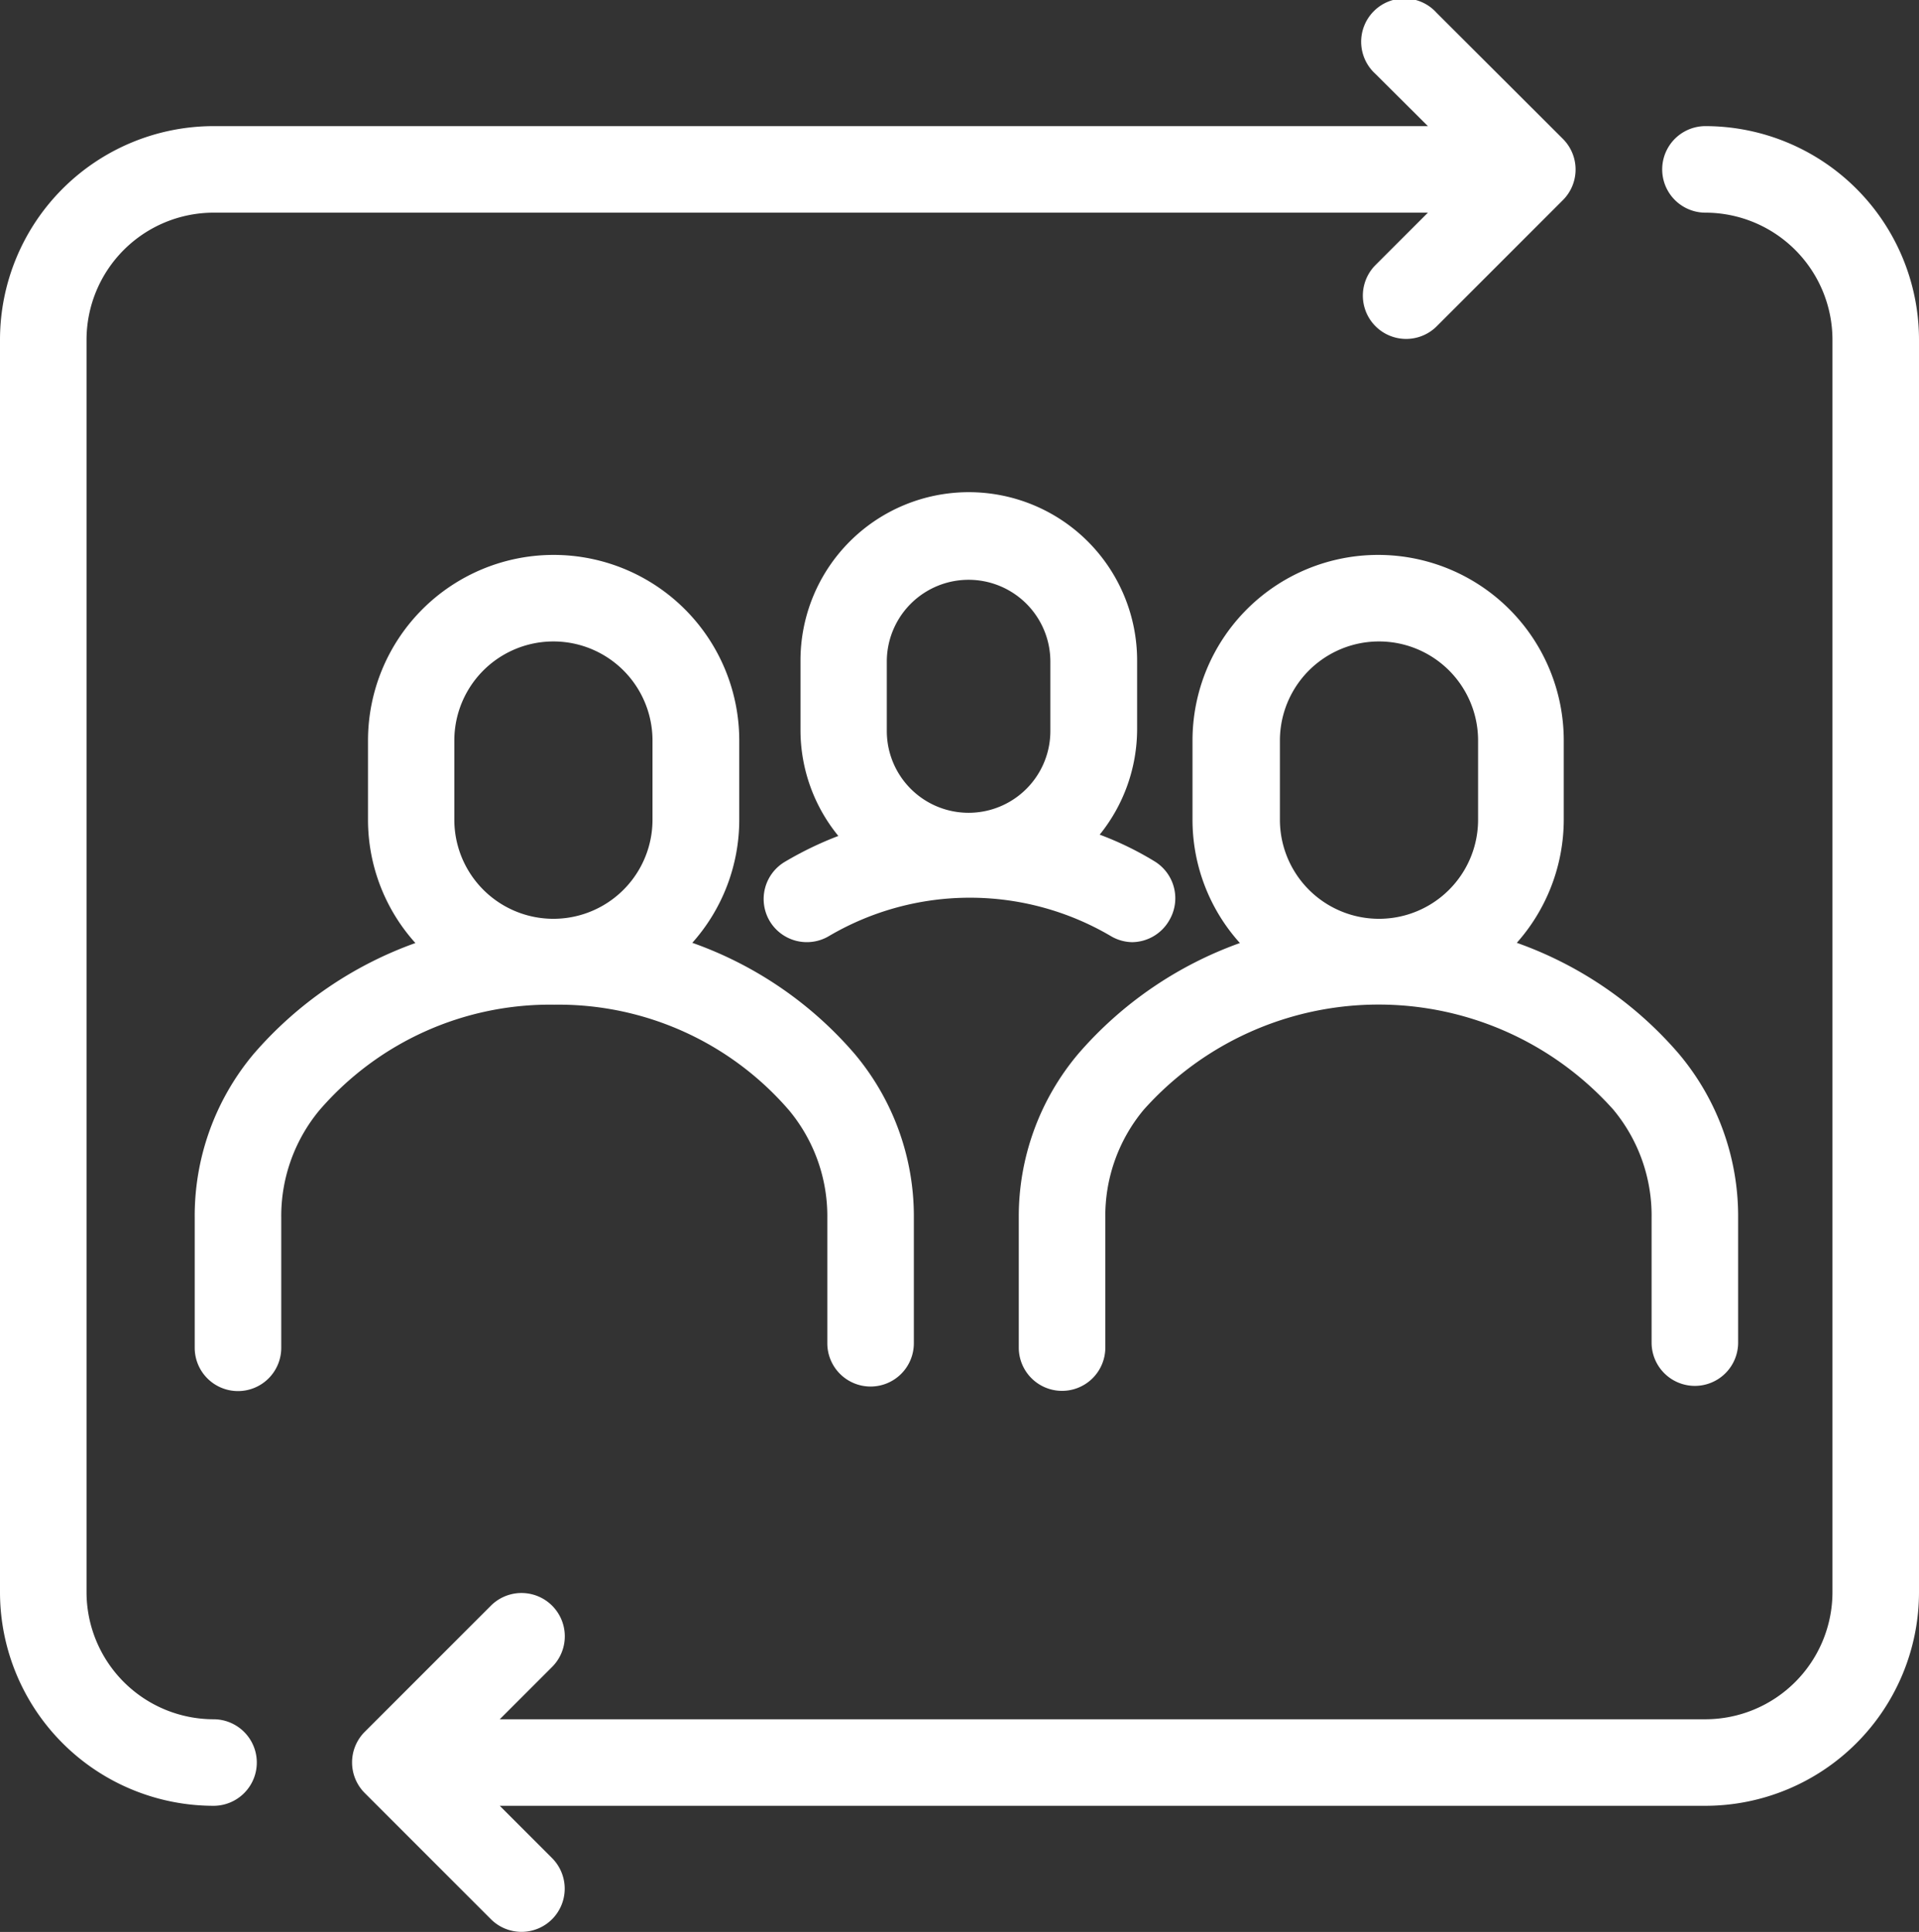
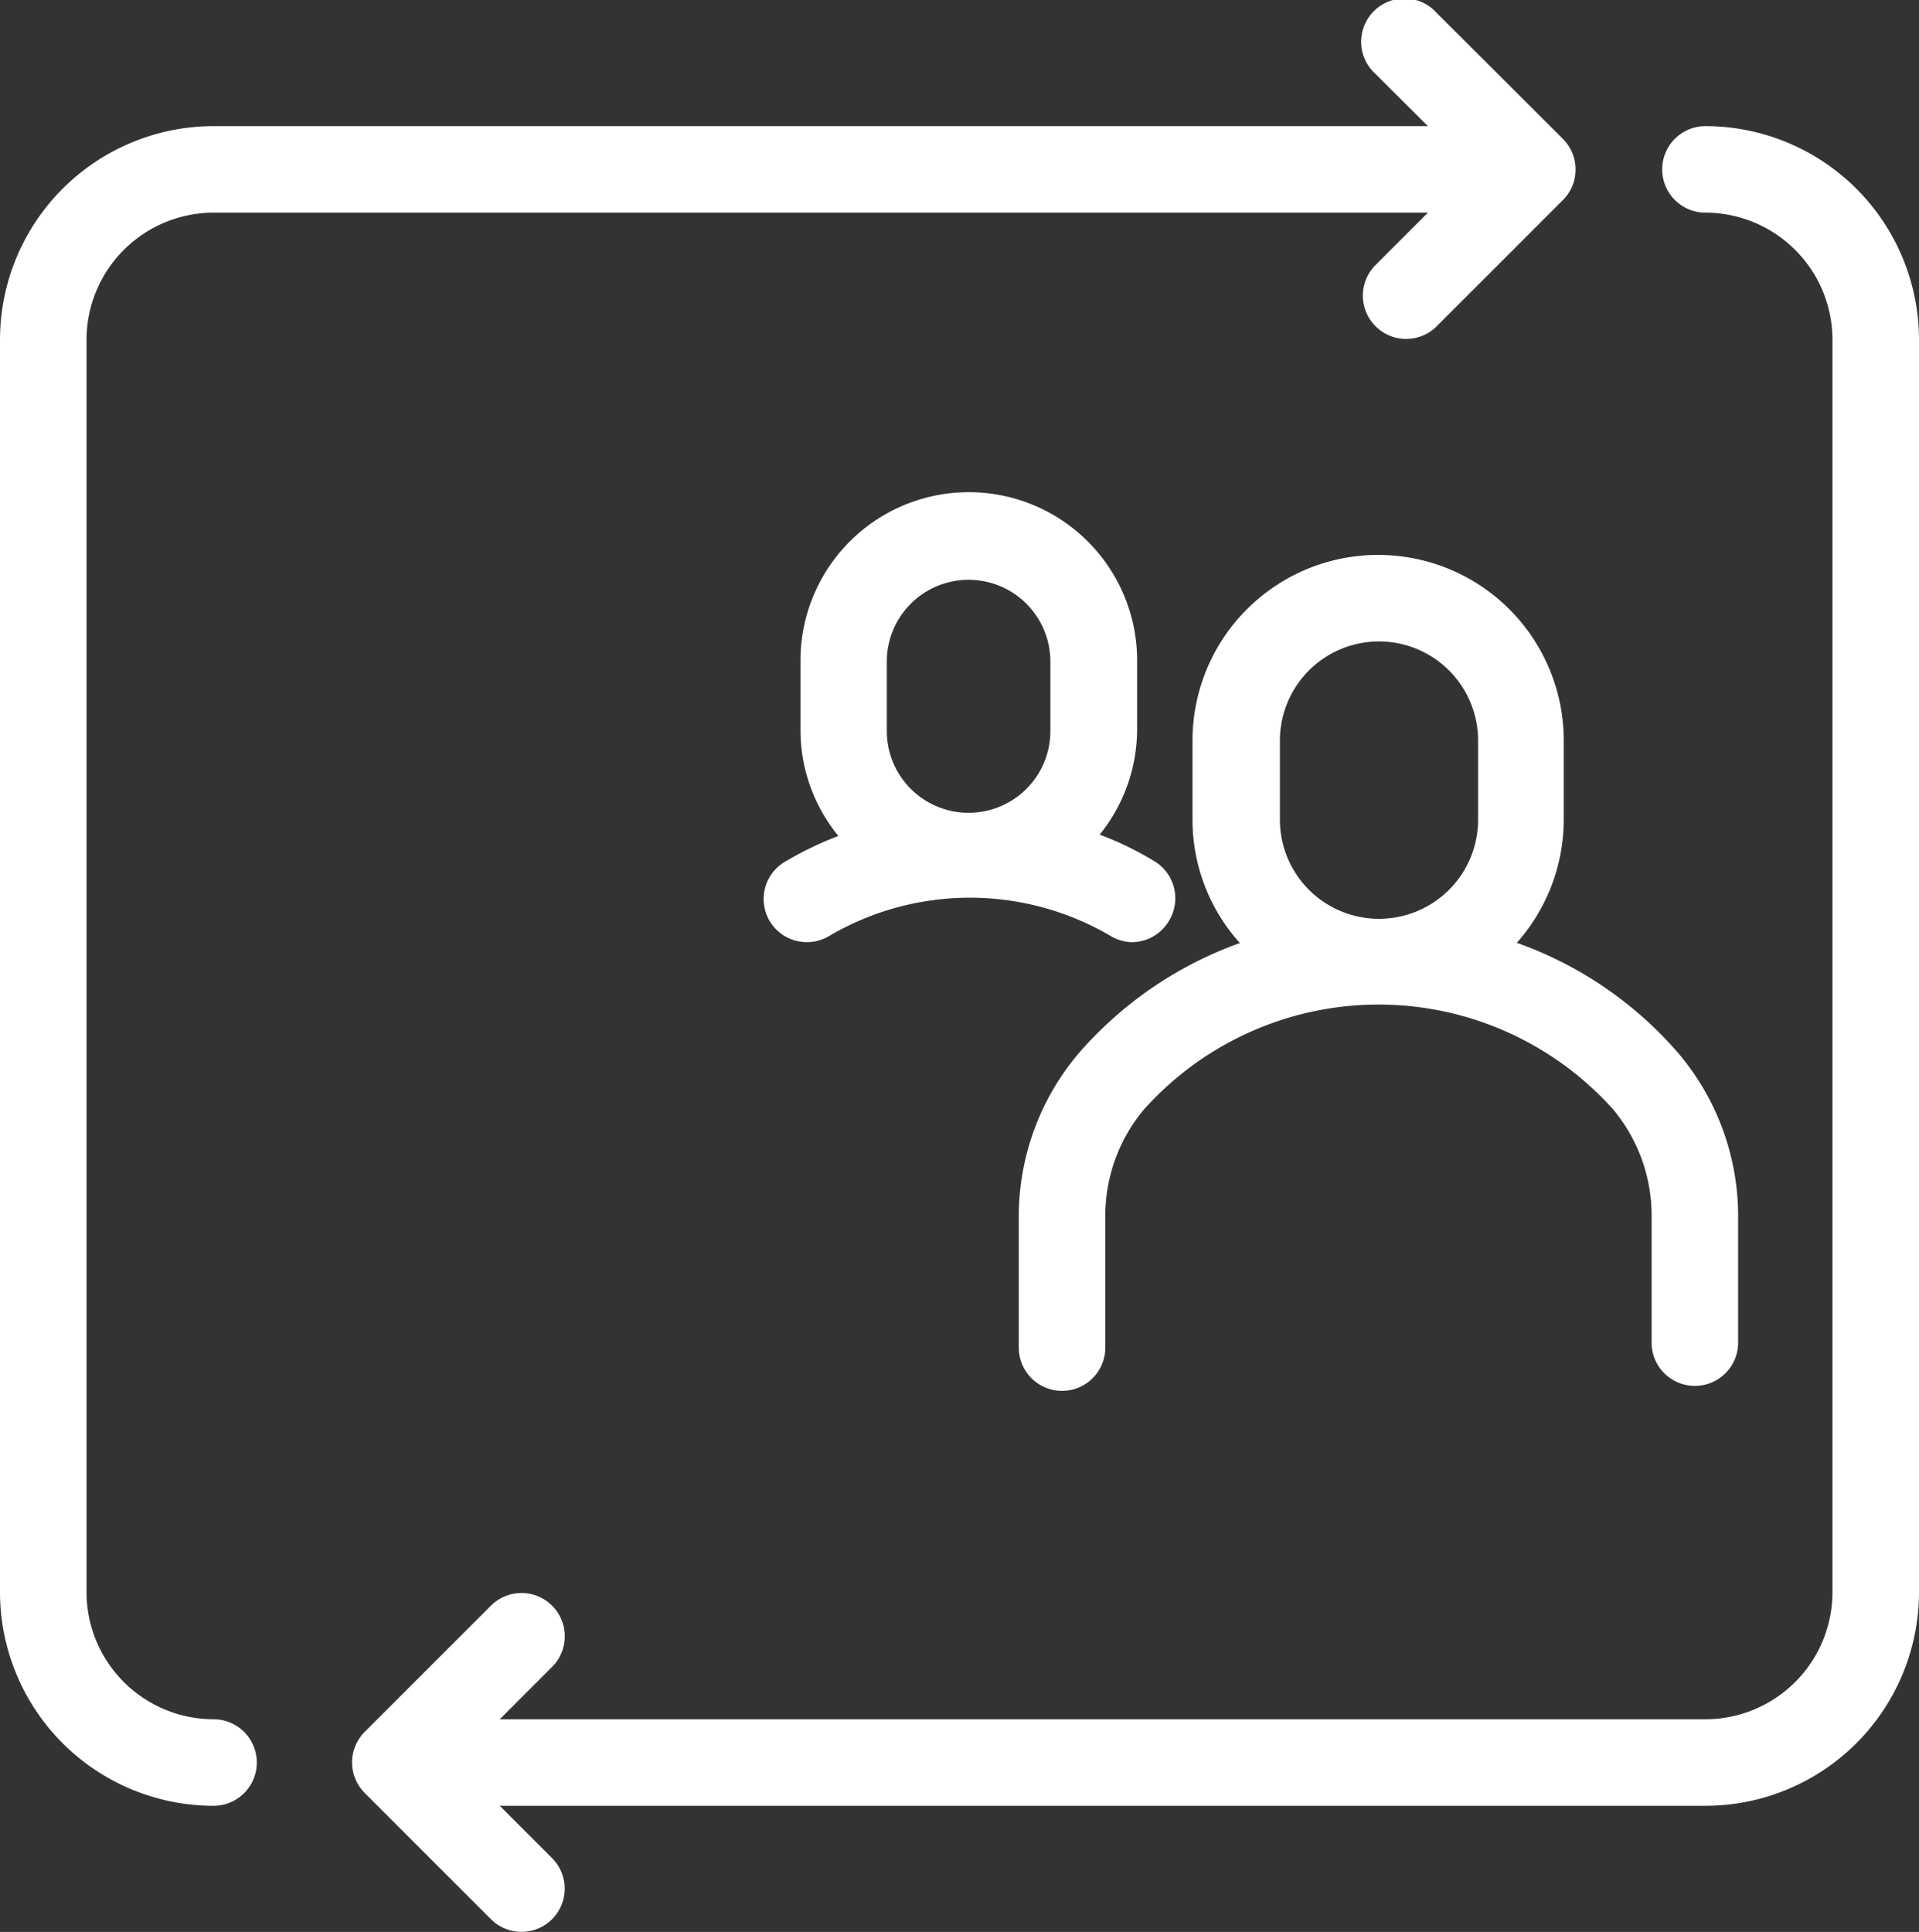
<svg xmlns="http://www.w3.org/2000/svg" viewBox="0 0 88.7 89.3">
  <rect x="0" y="0" width="88.7" height="89.3" fill="#333333" stroke="none" />
  <defs>
    <style>.cls-1{fill:#fff;}</style>
  </defs>
  <g id="Layer_2" data-name="Layer 2">
    <g id="Layer_1-2" data-name="Layer 1">
      <path class="cls-1" d="M35.58,42.58a2,2,0,0,0,2.75.68,12.85,12.85,0,0,1,13,0,2,2,0,0,0,1,.29,2,2,0,0,0,1.71-1,2,2,0,0,0-.68-2.74,14.78,14.78,0,0,0-2.53-1.23,7.77,7.77,0,0,0,1.73-4.89V30.53a7.78,7.78,0,1,0-15.56,0v3.21a7.73,7.73,0,0,0,1.75,4.9,16.2,16.2,0,0,0-2.48,1.2A2,2,0,0,0,35.58,42.58Zm5.41-12a3.78,3.78,0,1,1,7.56,0v3.21a3.78,3.78,0,1,1-7.56,0Z" />
      <path class="cls-1" d="M49.09,64.29h0a2,2,0,0,0,2-2l0-6a7.66,7.66,0,0,1,1.78-5,14.55,14.55,0,0,1,21.7,0,7.65,7.65,0,0,1,1.77,5v5.77a2,2,0,0,0,2,2h0a2,2,0,0,0,2-2V56.3a11.66,11.66,0,0,0-2.74-7.59,17.65,17.65,0,0,0-7.49-5.13,8.59,8.59,0,0,0,2.17-5.69V34.23a8.58,8.58,0,1,0-17.16,0v3.66a8.51,8.51,0,0,0,2.19,5.7,17.81,17.81,0,0,0-7.47,5.12,11.66,11.66,0,0,0-2.75,7.59l0,6A2,2,0,0,0,49.09,64.29ZM59.16,34.23a4.58,4.58,0,1,1,9.16,0v3.66a4.58,4.58,0,1,1-9.16,0Z" />
-       <path class="cls-1" d="M36.47,51.32a7.65,7.65,0,0,1,1.77,5v5.77a2,2,0,0,0,2,2h0a2,2,0,0,0,2-2V56.3a11.66,11.66,0,0,0-2.74-7.59A17.65,17.65,0,0,0,32,43.58a8.54,8.54,0,0,0,2.17-5.69V34.23a8.58,8.58,0,1,0-17.16,0v3.66a8.51,8.51,0,0,0,2.19,5.7,17.81,17.81,0,0,0-7.47,5.12A11.64,11.64,0,0,0,9,56.3l0,6a2,2,0,0,0,2,2h0a2,2,0,0,0,2-2l0-6a7.66,7.66,0,0,1,1.78-5,14.07,14.07,0,0,1,10.84-4.86A14.07,14.07,0,0,1,36.47,51.32ZM21,34.23a4.58,4.58,0,1,1,9.16,0v3.66a4.58,4.58,0,1,1-9.16,0Z" />
-       <path class="cls-1" d="M9.87,79.47A5.88,5.88,0,0,1,4,73.6V15.7A5.88,5.88,0,0,1,9.87,9.83H66l-2.42,2.42a2,2,0,1,0,2.83,2.83l5.83-5.83a2,2,0,0,0,0-2.83L66.4.59a2,2,0,1,0-2.83,2.82L66,5.83H9.87A9.88,9.88,0,0,0,0,15.7V73.6a9.88,9.88,0,0,0,9.87,9.87,2,2,0,1,0,0-4Z" />
+       <path class="cls-1" d="M9.87,79.47A5.88,5.88,0,0,1,4,73.6V15.7A5.88,5.88,0,0,1,9.87,9.83H66l-2.42,2.42a2,2,0,1,0,2.83,2.83l5.83-5.83a2,2,0,0,0,0-2.83L66.4.59a2,2,0,1,0-2.83,2.82L66,5.83H9.87A9.88,9.88,0,0,0,0,15.7V73.6a9.88,9.88,0,0,0,9.87,9.87,2,2,0,1,0,0-4" />
      <path class="cls-1" d="M78.83,5.83a2,2,0,0,0,0,4A5.88,5.88,0,0,1,84.7,15.7V73.6a5.88,5.88,0,0,1-5.87,5.87H23.1l2.42-2.42a2,2,0,1,0-2.83-2.83l-5.83,5.83a2,2,0,0,0,0,2.83l5.83,5.83a2,2,0,0,0,2.83,0,2,2,0,0,0,0-2.82L23.1,83.47H78.83A9.88,9.88,0,0,0,88.7,73.6V15.7A9.88,9.88,0,0,0,78.83,5.83Z" />
    </g>
  </g>
</svg>